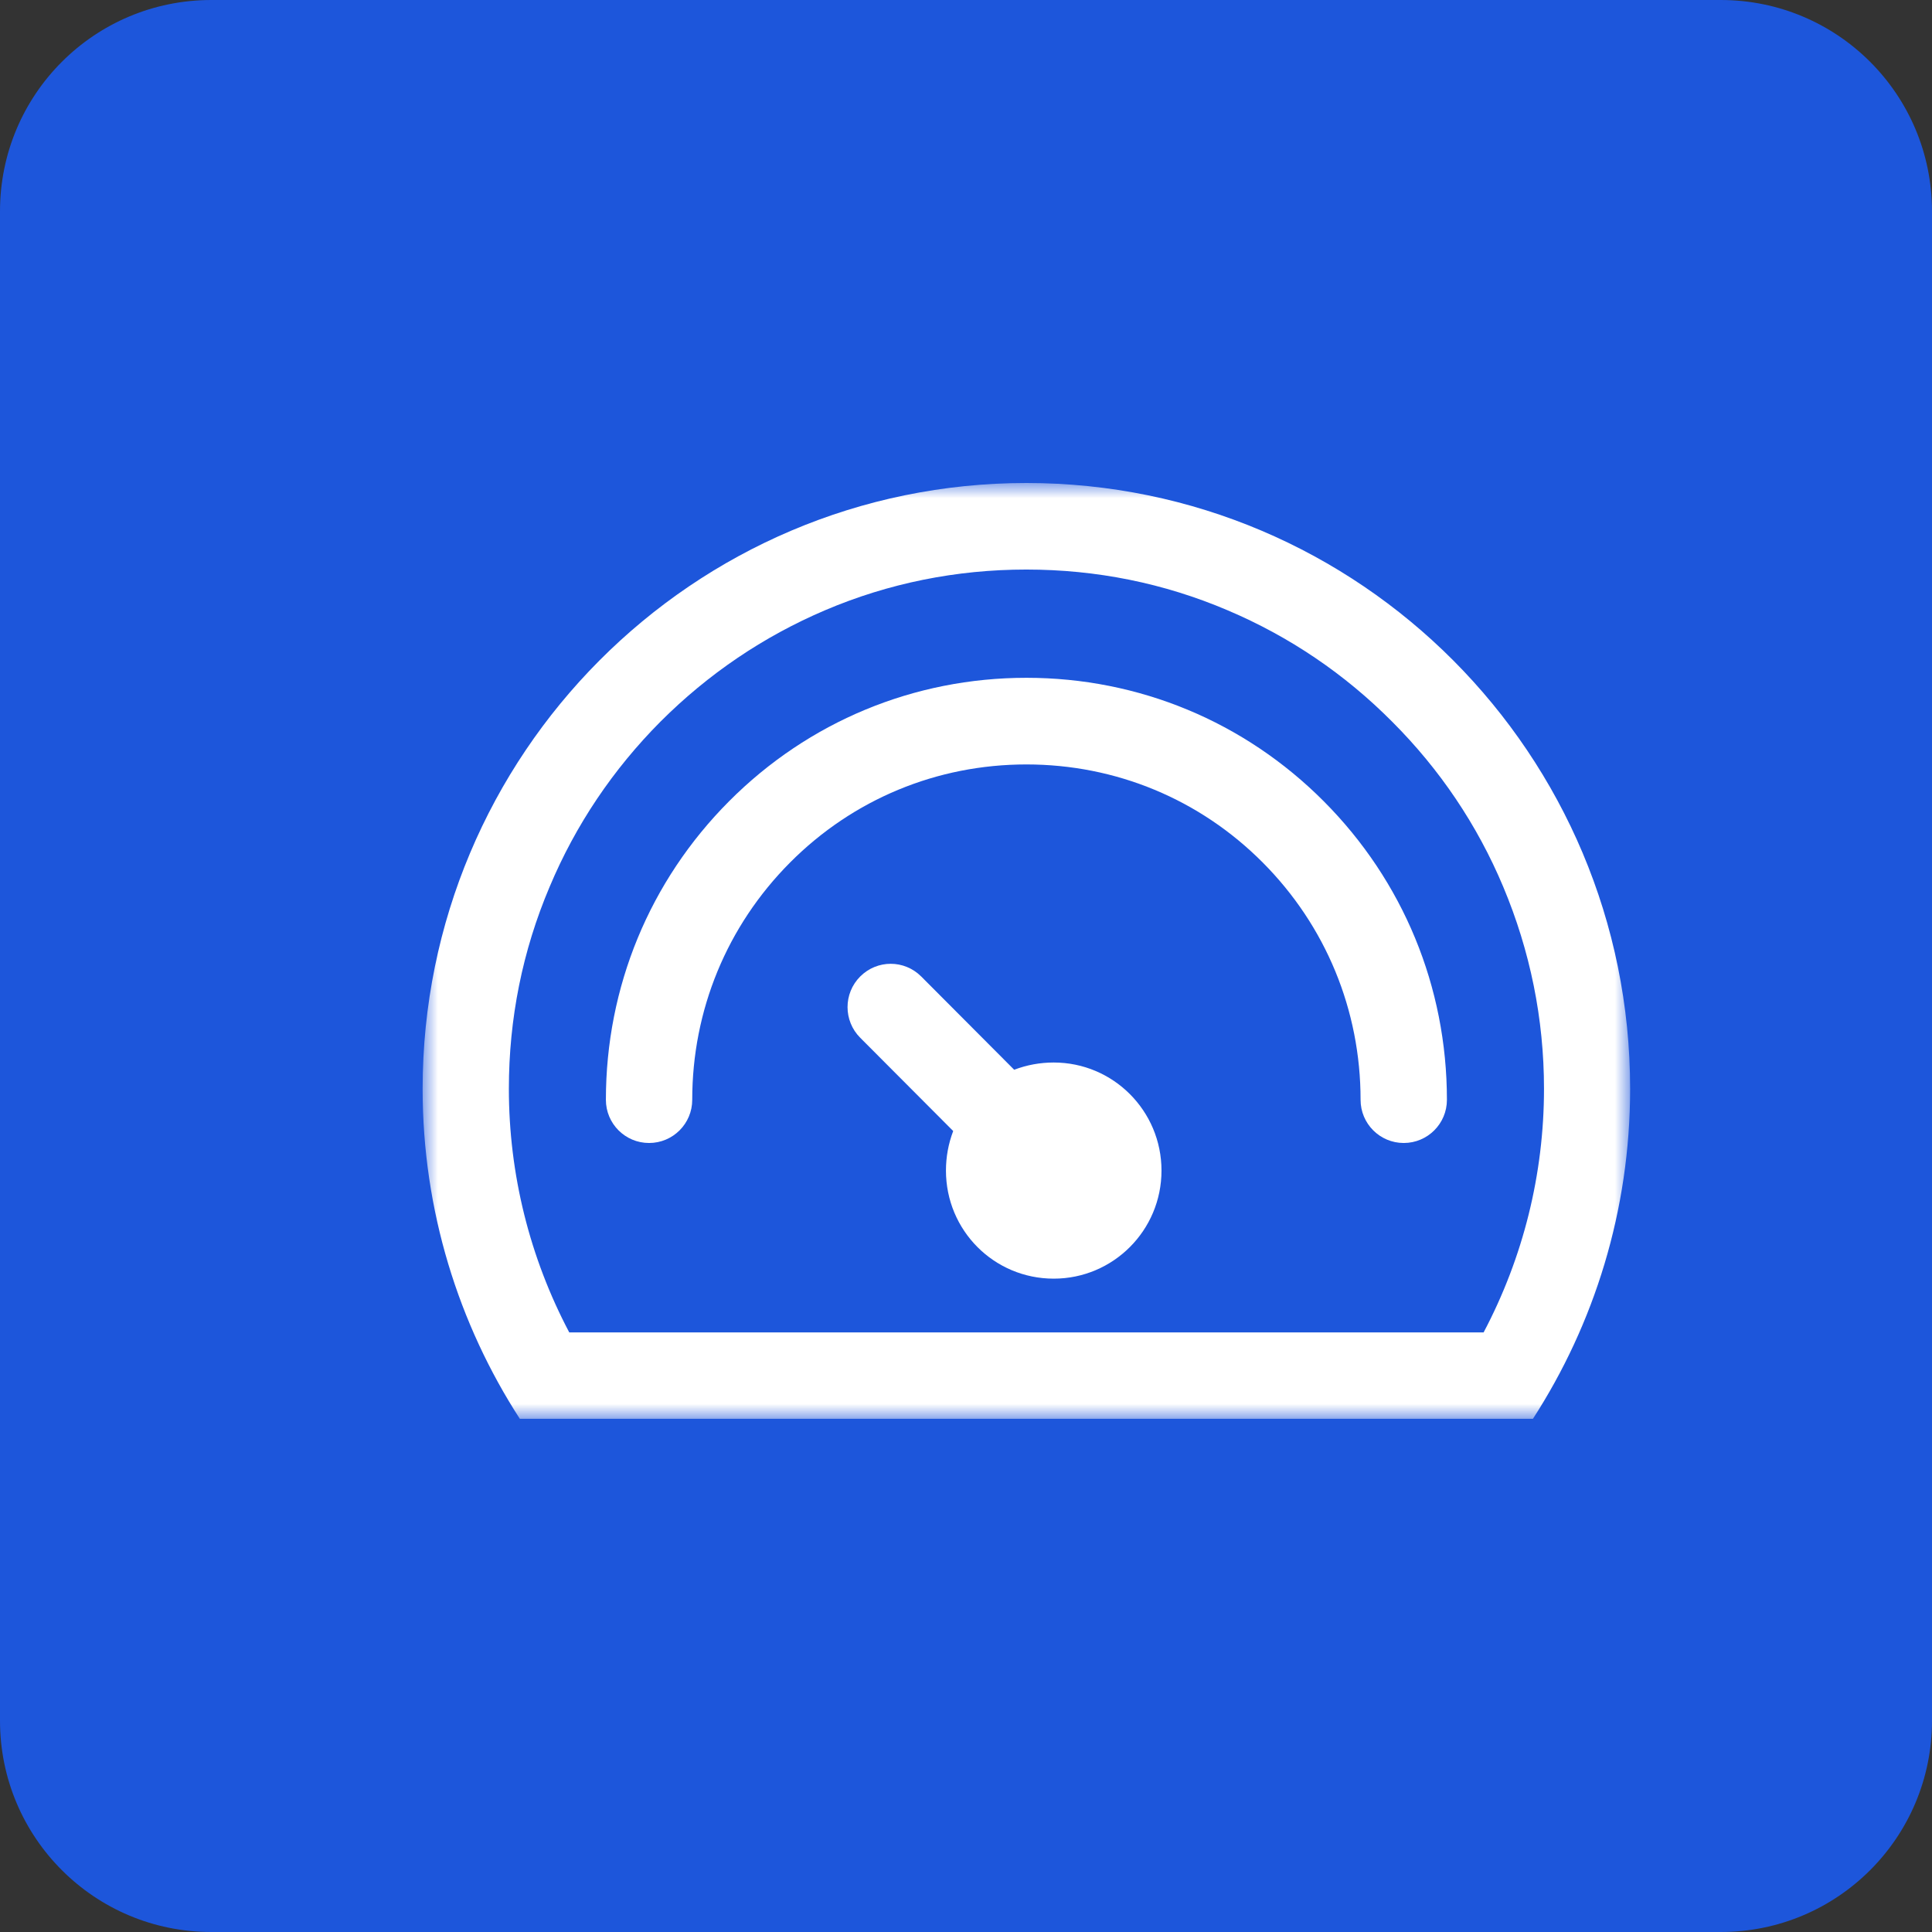
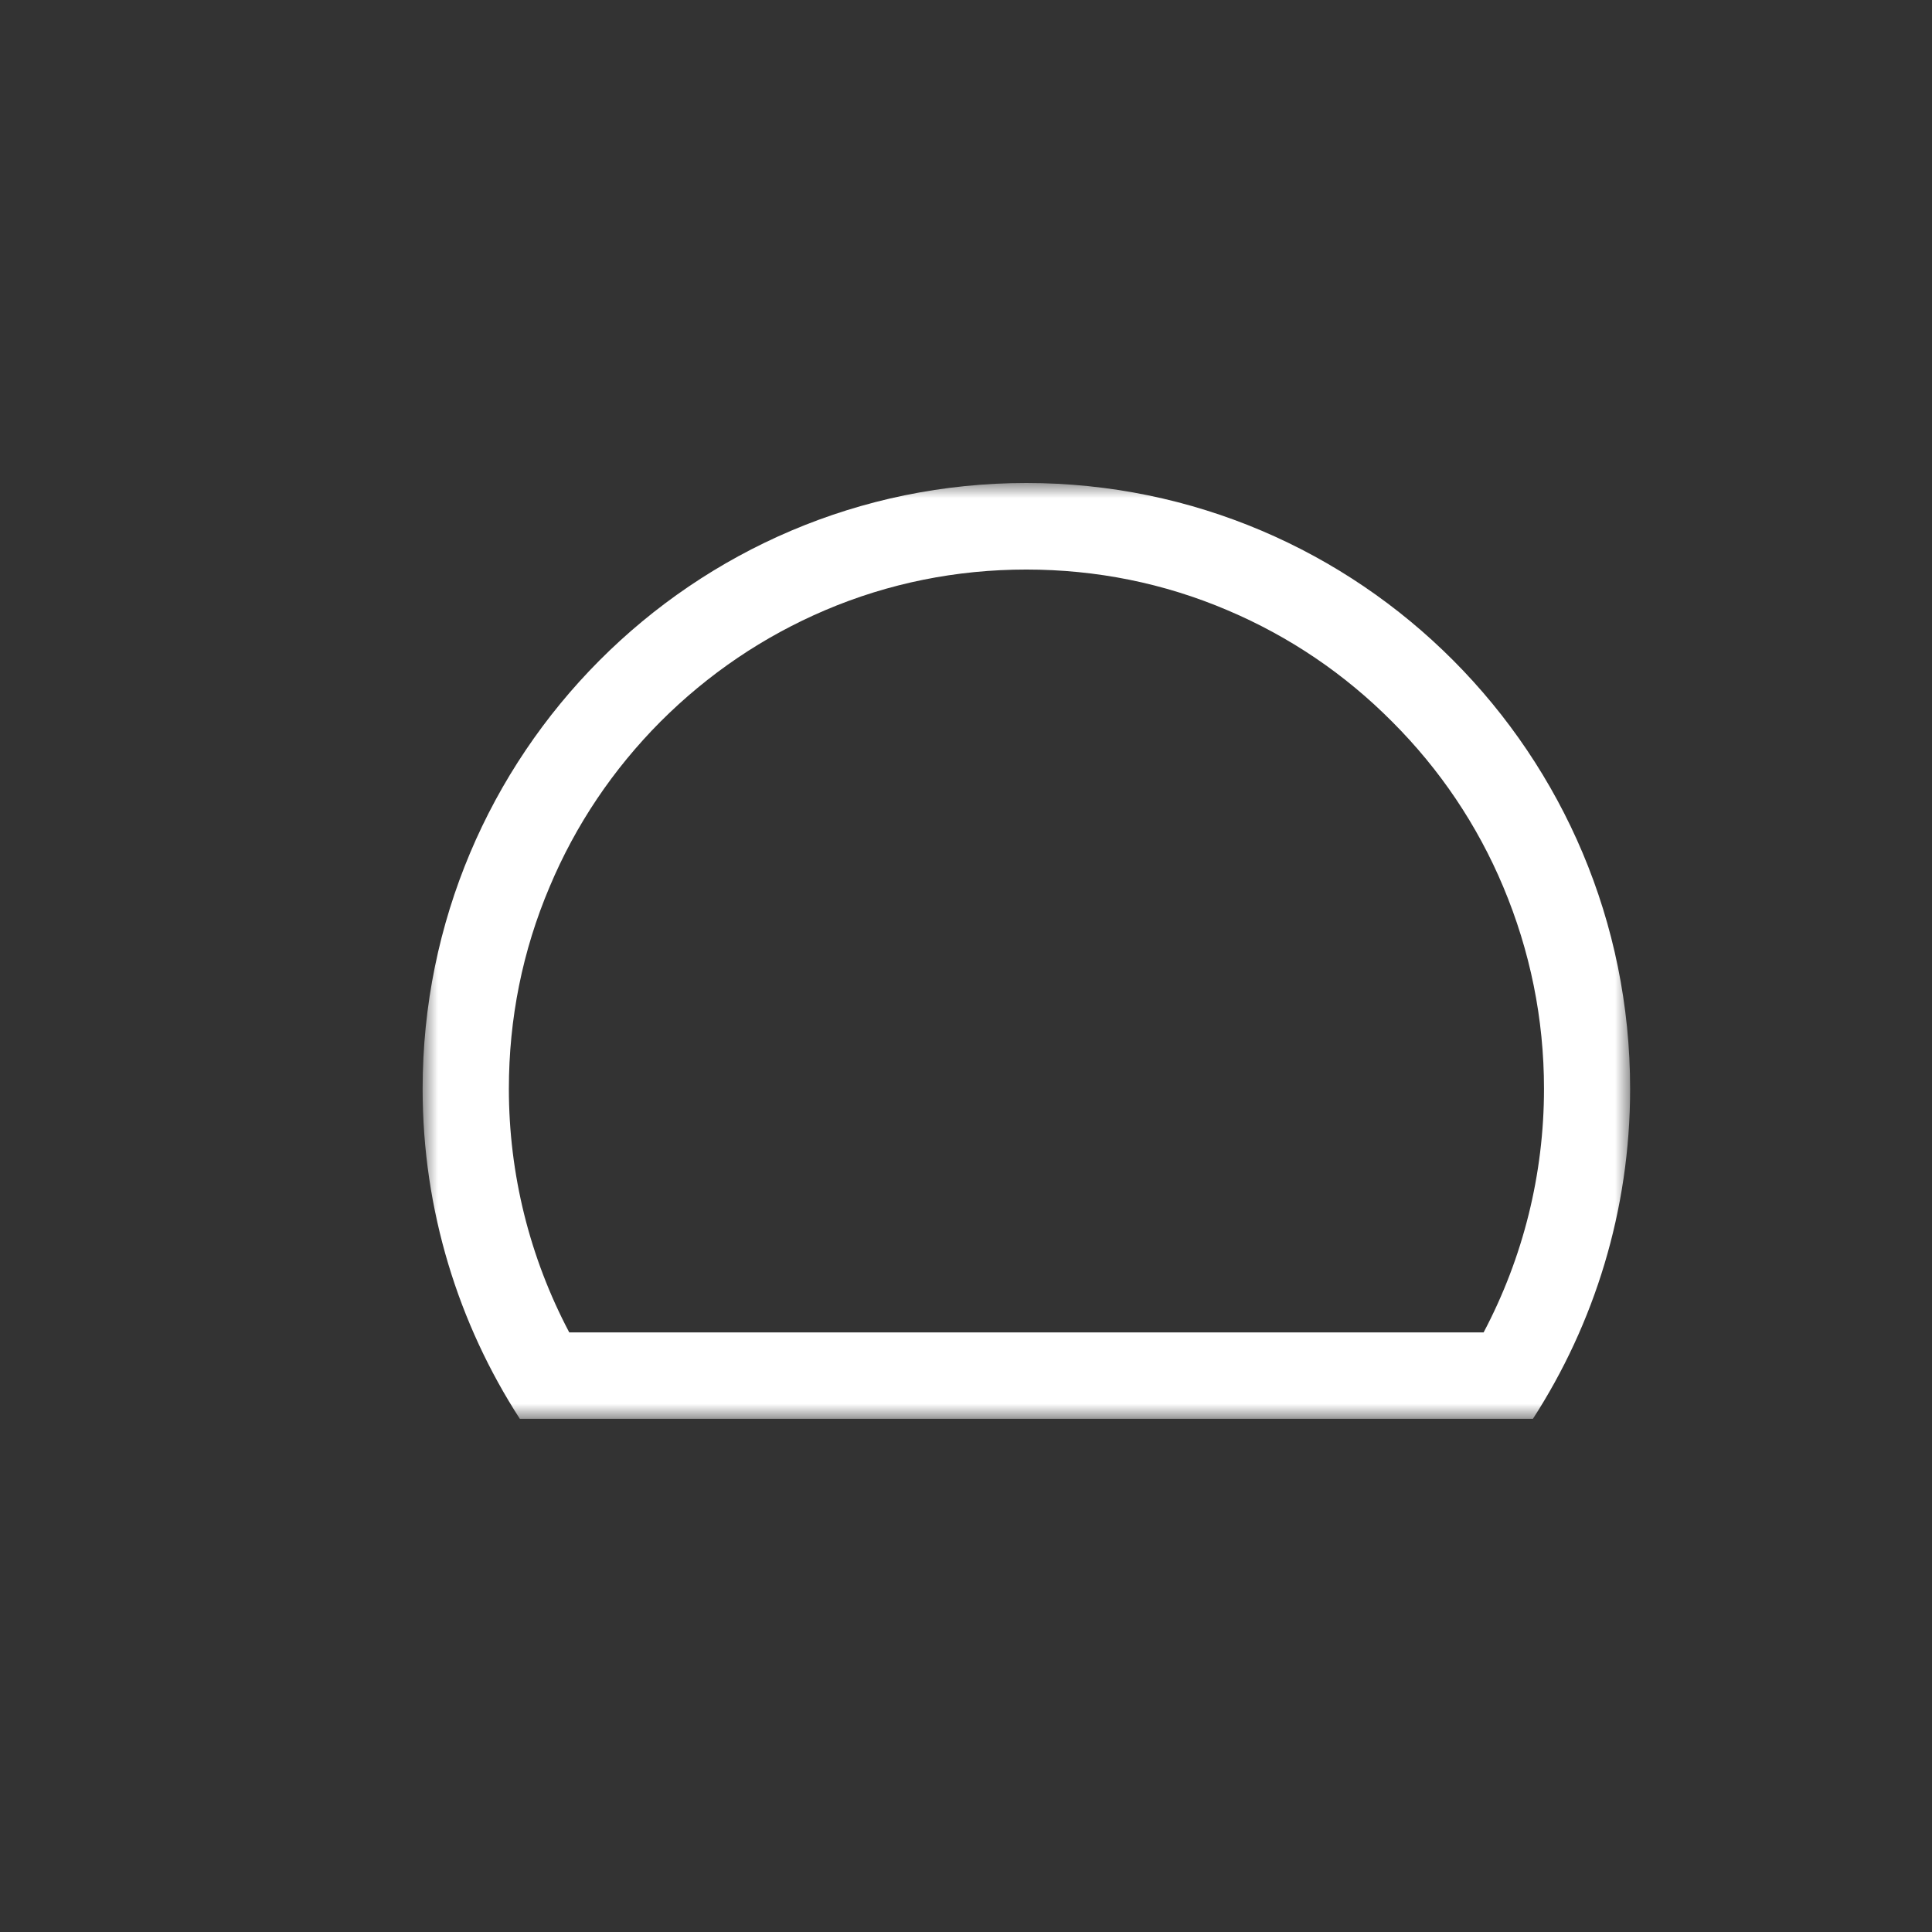
<svg xmlns="http://www.w3.org/2000/svg" xmlns:xlink="http://www.w3.org/1999/xlink" width="64" height="64" viewBox="0 0 64 64" fill="none">
  <rect x="0" y="0" width="64" height="64" fill="#333333" stroke="none" />
  <defs>
    <rect id="path_0" x="0" y="0" width="40" height="31" />
  </defs>
  <g opacity="1" transform="translate(0 0)  rotate(0 32 32)">
    <g opacity="1" transform="translate(0 0)  rotate(0 32 32)">
-       <path id="矩形 7" fill-rule="evenodd" style="fill:#1D56DB" transform="translate(0 0)  rotate(0 32 32)" opacity="1" d="M7,64L57,64C60.87,64 64,60.87 64,57L64,7C64,3.13 60.87,0 57,0L7,0C3.13,0 0,3.13 0,7L0,57C0,60.87 3.13,64 7,64Z " />
      <g opacity="1" transform="translate(14 16)  rotate(0 20 15.5)">
        <mask id="bg-mask-0" fill="white">
          <use xlink:href="#path_0" />
        </mask>
        <g mask="url(#bg-mask-0)">
-           <path id="路径 1" fill-rule="evenodd" style="fill:#FFFFFF" transform="translate(6.071 6.453)  rotate(0 13.929 7.705)" opacity="1" d="M4.08,4.09C1.45,6.73 0,10.24 0,13.98C0,14.77 0.64,15.41 1.43,15.41C2.22,15.41 2.86,14.77 2.86,13.98C2.86,11.01 4.01,8.22 6.1,6.12C8.19,4.02 10.97,2.87 13.93,2.87C16.89,2.87 19.67,4.02 21.76,6.12C23.85,8.22 25,11.01 25,13.98C25,14.77 25.64,15.41 26.43,15.41C27.22,15.41 27.86,14.77 27.86,13.98C27.86,10.24 26.41,6.73 23.78,4.09C21.15,1.45 17.65,0 13.93,0C10.21,0 6.71,1.45 4.08,4.09Z " />
          <path id="分组 1" fill-rule="evenodd" style="fill:#FFFFFF" transform="translate(0 0)  rotate(0 20 15.5)" opacity="1" d="M0 20.07C0 24.1 1.19 27.86 3.22 31L36.78 31C38.81 27.86 40 24.1 40 20.07C40 8.99 31.05 0 20 0C8.95 0 0 8.99 0 20.07Z M7.877 7.907C6.307 9.487 5.067 11.327 4.207 13.377C3.307 15.497 2.857 17.747 2.857 20.067C2.857 22.897 3.547 25.657 4.857 28.137L35.147 28.137C36.457 25.657 37.147 22.897 37.147 20.067C37.147 17.747 36.687 15.497 35.797 13.377C34.937 11.327 33.697 9.487 32.117 7.907C30.547 6.327 28.717 5.087 26.667 4.217C24.557 3.317 22.317 2.867 19.997 2.867C17.687 2.867 15.437 3.317 13.327 4.217C11.287 5.087 9.457 6.327 7.877 7.907Z " />
-           <path id="路径 4" fill-rule="evenodd" style="fill:#FFFFFF" transform="translate(14.076 15.927)  rotate(0 5.199 5.217)" opacity="1" d="M3.5,5.54C3.34,5.96 3.26,6.4 3.26,6.85C3.26,8.83 4.85,10.43 6.83,10.43C8.8,10.43 10.4,8.83 10.4,6.85C10.4,4.87 8.8,3.27 6.83,3.27C6.38,3.27 5.94,3.35 5.52,3.51L2.44,0.42C1.88,-0.14 0.98,-0.14 0.42,0.42C-0.14,0.98 -0.14,1.89 0.42,2.45L3.5,5.54Z " />
        </g>
      </g>
    </g>
  </g>
</svg>